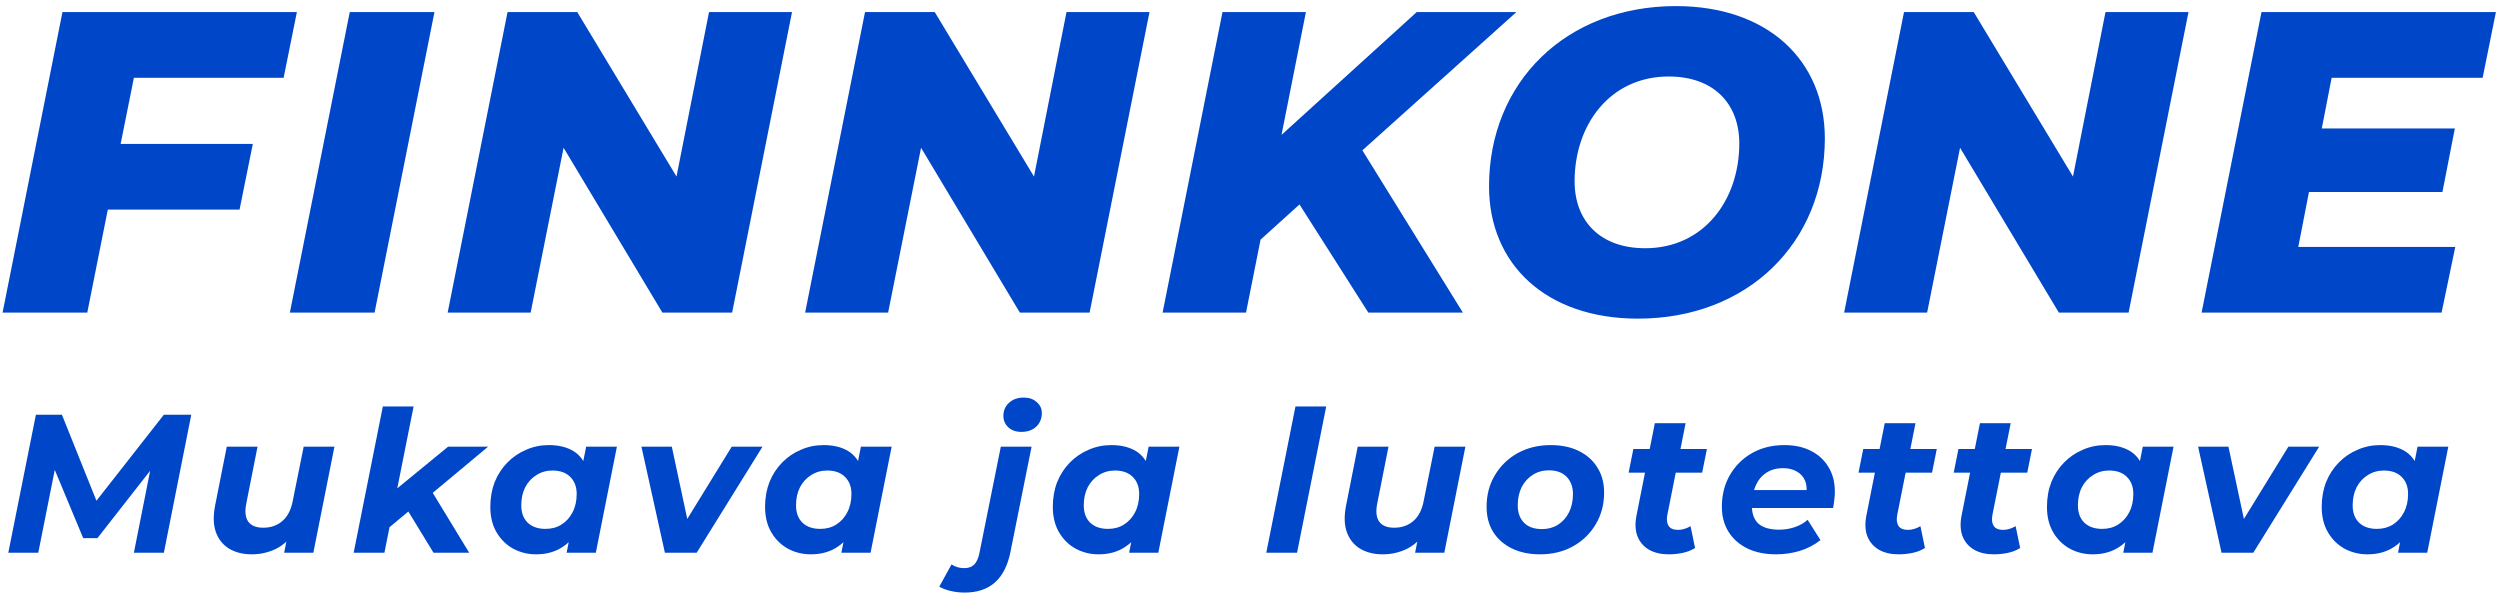
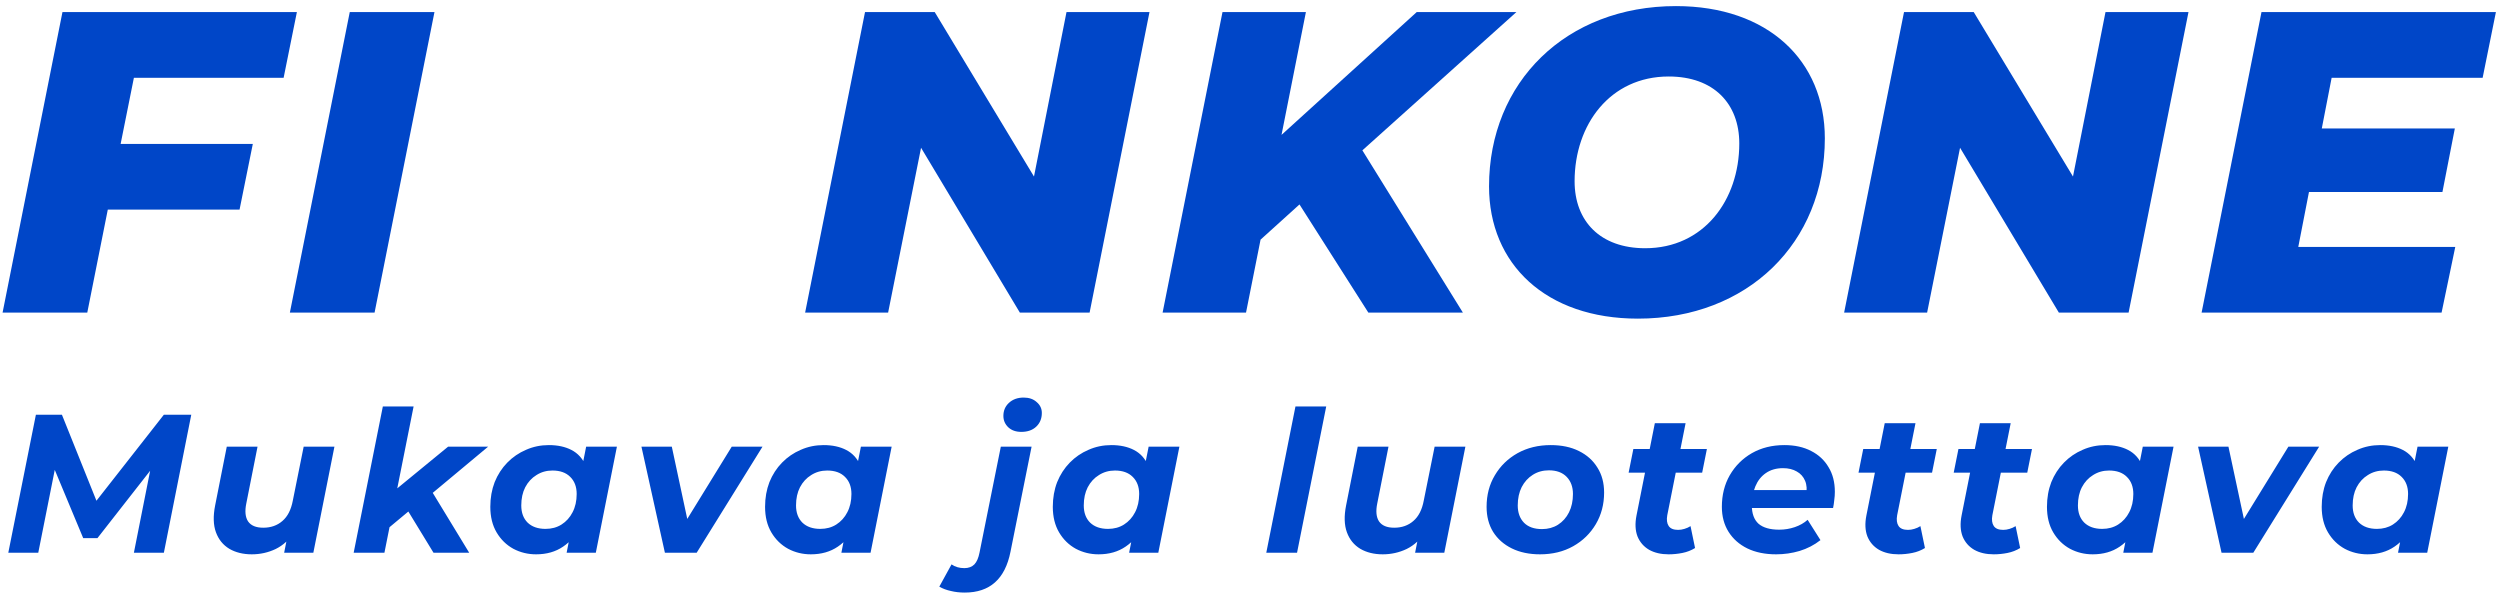
<svg xmlns="http://www.w3.org/2000/svg" width="299" height="73" viewBox="0 0 299 73" fill="none">
  <path d="M296.924 9.303H278.864L277.687 15.362H293.599L292.115 22.962H276.153L274.874 29.534H293.65L292.013 37.39H263.311L270.474 1.447H298.51L296.924 9.303Z" fill="#0046C8" />
  <path d="M251.817 1.447H261.743L254.58 37.39H246.241L234.422 17.673L230.483 37.39H220.558L227.72 1.447H236.06L247.929 21.113L251.817 1.447Z" fill="#0046C8" />
  <path d="M195.894 38.109C184.894 38.109 178.089 31.588 178.089 22.294C178.089 9.817 187.298 0.729 200.447 0.729C211.447 0.729 218.251 7.25 218.251 16.543C218.251 29.02 209.042 38.109 195.894 38.109ZM196.763 29.688C203.772 29.688 208.019 23.937 208.019 17.159C208.019 12.384 204.949 9.149 199.577 9.149C192.568 9.149 188.322 14.9 188.322 21.678C188.322 26.453 191.391 29.688 196.763 29.688Z" fill="#0046C8" />
  <path d="M181.358 1.447L162.94 17.981L174.963 37.39H163.656L155.419 24.451L150.763 28.661L149.024 37.39H139.047L146.21 1.447H156.186L153.27 16.132L169.437 1.447H181.358Z" fill="#0046C8" />
  <path d="M127.553 1.447H137.478L130.316 37.39H121.977L110.158 17.673L106.219 37.39H96.293L103.456 1.447H111.795L123.665 21.113L127.553 1.447Z" fill="#0046C8" />
-   <path d="M84.799 1.447H94.725L87.562 37.39H79.223L67.404 17.673L63.465 37.39H53.54L60.702 1.447H69.041L80.911 21.113L84.799 1.447Z" fill="#0046C8" />
  <path d="M34.668 37.39L41.831 1.447H51.961L44.798 37.39H34.668Z" fill="#0046C8" />
  <path d="M33.921 9.303H16.014L14.428 17.211H30.237L28.651 25.067H12.893L10.438 37.39H0.308L7.47 1.447H35.507L33.921 9.303Z" fill="#0046C8" />
  <path d="M0.992 66.109L4.293 49.601H7.406L12.099 61.298L10.448 61.274L19.598 49.601H22.876L19.598 66.109H16.013L18.206 55.049H18.938L11.651 64.364H9.953L6.062 55.025L6.769 55.096L4.576 66.109H0.992ZM30.117 66.297C29.08 66.297 28.184 66.077 27.429 65.637C26.674 65.181 26.14 64.521 25.825 63.656C25.511 62.791 25.48 61.722 25.731 60.449L27.122 53.421H30.801L29.457 60.213C29.268 61.141 29.339 61.856 29.669 62.359C30.015 62.862 30.62 63.114 31.485 63.114C32.397 63.114 33.16 62.846 33.773 62.312C34.401 61.777 34.818 60.96 35.023 59.859L36.319 53.421H39.998L37.475 66.109H33.985L34.692 62.524L35.211 63.609C34.614 64.537 33.867 65.22 32.971 65.661C32.075 66.085 31.124 66.297 30.117 66.297ZM45.977 63.562L46.779 59.01L53.594 53.421H58.381L51.283 59.34L49.231 60.85L45.977 63.562ZM42.298 66.109L45.788 48.611H49.467L45.977 66.109H42.298ZM51.849 66.109L48.595 60.779L51.165 57.973L56.117 66.109H51.849ZM64.113 66.297C63.139 66.297 62.235 66.077 61.401 65.637C60.568 65.181 59.9 64.529 59.397 63.68C58.894 62.831 58.642 61.809 58.642 60.614C58.642 59.545 58.815 58.562 59.161 57.666C59.523 56.77 60.026 55.992 60.67 55.332C61.315 54.671 62.062 54.16 62.911 53.799C63.76 53.421 64.671 53.233 65.646 53.233C66.7 53.233 67.604 53.429 68.358 53.822C69.113 54.215 69.671 54.828 70.032 55.662C70.41 56.479 70.543 57.54 70.433 58.845C70.355 60.339 70.048 61.652 69.514 62.783C68.979 63.9 68.256 64.764 67.344 65.378C66.448 65.991 65.371 66.297 64.113 66.297ZM65.245 63.255C65.969 63.255 66.605 63.082 67.156 62.736C67.722 62.375 68.162 61.887 68.476 61.274C68.806 60.645 68.971 59.914 68.971 59.081C68.971 58.217 68.712 57.533 68.193 57.029C67.69 56.526 66.983 56.275 66.071 56.275C65.363 56.275 64.727 56.456 64.161 56.817C63.595 57.163 63.147 57.651 62.816 58.279C62.502 58.892 62.345 59.616 62.345 60.449C62.345 61.314 62.596 61.998 63.099 62.501C63.618 63.004 64.334 63.255 65.245 63.255ZM67.769 66.109L68.264 63.585L69.089 59.812L69.585 56.039L70.103 53.421H73.782L71.259 66.109H67.769ZM79.523 66.109L76.716 53.421H80.348L82.683 64.34H80.796L87.517 53.421H91.196L83.32 66.109H79.523ZM96.974 66.297C95.999 66.297 95.095 66.077 94.262 65.637C93.429 65.181 92.76 64.529 92.257 63.68C91.754 62.831 91.503 61.809 91.503 60.614C91.503 59.545 91.676 58.562 92.022 57.666C92.383 56.77 92.886 55.992 93.531 55.332C94.175 54.671 94.922 54.16 95.771 53.799C96.62 53.421 97.532 53.233 98.507 53.233C99.56 53.233 100.464 53.429 101.219 53.822C101.973 54.215 102.531 54.828 102.893 55.662C103.27 56.479 103.404 57.54 103.294 58.845C103.215 60.339 102.909 61.652 102.374 62.783C101.84 63.9 101.116 64.764 100.205 65.378C99.308 65.991 98.231 66.297 96.974 66.297ZM98.106 63.255C98.829 63.255 99.466 63.082 100.016 62.736C100.582 62.375 101.022 61.887 101.336 61.274C101.667 60.645 101.832 59.914 101.832 59.081C101.832 58.217 101.572 57.533 101.053 57.029C100.55 56.526 99.843 56.275 98.931 56.275C98.224 56.275 97.587 56.456 97.021 56.817C96.455 57.163 96.007 57.651 95.677 58.279C95.362 58.892 95.205 59.616 95.205 60.449C95.205 61.314 95.457 61.998 95.96 62.501C96.478 63.004 97.194 63.255 98.106 63.255ZM100.629 66.109L101.124 63.585L101.95 59.812L102.445 56.039L102.964 53.421H106.642L104.119 66.109H100.629ZM115.383 70.872C114.785 70.872 114.235 70.809 113.732 70.684C113.213 70.573 112.749 70.401 112.341 70.165L113.803 67.5C114.227 67.799 114.738 67.948 115.336 67.948C115.839 67.948 116.24 67.799 116.538 67.5C116.821 67.201 117.026 66.73 117.152 66.085L119.698 53.421H123.377L120.854 65.991C120.209 69.245 118.386 70.872 115.383 70.872ZM122.151 51.653C121.506 51.653 120.988 51.472 120.595 51.11C120.201 50.733 120.005 50.277 120.005 49.743C120.005 49.114 120.225 48.595 120.665 48.186C121.121 47.762 121.711 47.549 122.434 47.549C123.079 47.549 123.597 47.73 123.99 48.092C124.399 48.438 124.603 48.87 124.603 49.389C124.603 50.065 124.376 50.615 123.92 51.04C123.479 51.448 122.89 51.653 122.151 51.653ZM131.387 66.297C130.413 66.297 129.509 66.077 128.675 65.637C127.842 65.181 127.174 64.529 126.671 63.68C126.168 62.831 125.916 61.809 125.916 60.614C125.916 59.545 126.089 58.562 126.435 57.666C126.797 56.77 127.3 55.992 127.944 55.332C128.589 54.671 129.336 54.16 130.185 53.799C131.034 53.421 131.945 53.233 132.92 53.233C133.973 53.233 134.877 53.429 135.632 53.822C136.387 54.215 136.945 54.828 137.306 55.662C137.684 56.479 137.817 57.54 137.707 58.845C137.629 60.339 137.322 61.652 136.788 62.783C136.253 63.9 135.53 64.764 134.618 65.378C133.722 65.991 132.645 66.297 131.387 66.297ZM132.519 63.255C133.242 63.255 133.879 63.082 134.429 62.736C134.995 62.375 135.436 61.887 135.75 61.274C136.08 60.645 136.245 59.914 136.245 59.081C136.245 58.217 135.986 57.533 135.467 57.029C134.964 56.526 134.256 56.275 133.345 56.275C132.637 56.275 132 56.456 131.434 56.817C130.868 57.163 130.42 57.651 130.09 58.279C129.776 58.892 129.619 59.616 129.619 60.449C129.619 61.314 129.87 61.998 130.373 62.501C130.892 63.004 131.607 63.255 132.519 63.255ZM135.043 66.109L135.538 63.585L136.363 59.812L136.858 56.039L137.377 53.421H141.056L138.533 66.109H135.043ZM151.447 66.109L154.937 48.611H158.616L155.126 66.109H151.447ZM165.379 66.297C164.341 66.297 163.445 66.077 162.691 65.637C161.936 65.181 161.401 64.521 161.087 63.656C160.773 62.791 160.741 61.722 160.993 60.449L162.384 53.421H166.063L164.719 60.213C164.53 61.141 164.601 61.856 164.931 62.359C165.277 62.862 165.882 63.114 166.747 63.114C167.659 63.114 168.421 62.846 169.034 62.312C169.663 61.777 170.08 60.96 170.284 59.859L171.581 53.421H175.26L172.737 66.109H169.246L169.954 62.524L170.473 63.609C169.875 64.537 169.129 65.22 168.232 65.661C167.336 66.085 166.385 66.297 165.379 66.297ZM184.186 66.297C182.897 66.297 181.773 66.061 180.814 65.59C179.855 65.118 179.108 64.458 178.574 63.609C178.055 62.76 177.796 61.762 177.796 60.614C177.796 59.199 178.126 57.941 178.786 56.841C179.446 55.725 180.35 54.844 181.498 54.2C182.661 53.555 183.982 53.233 185.46 53.233C186.765 53.233 187.889 53.469 188.832 53.94C189.791 54.412 190.53 55.072 191.049 55.921C191.583 56.754 191.851 57.753 191.851 58.916C191.851 60.315 191.52 61.573 190.86 62.689C190.2 63.805 189.296 64.686 188.148 65.33C187.001 65.975 185.68 66.297 184.186 66.297ZM184.422 63.279C185.145 63.279 185.782 63.106 186.332 62.76C186.898 62.398 187.339 61.903 187.653 61.274C187.967 60.645 188.125 59.914 188.125 59.081C188.125 58.232 187.873 57.548 187.37 57.029C186.867 56.511 186.159 56.251 185.248 56.251C184.524 56.251 183.88 56.432 183.314 56.794C182.764 57.139 182.323 57.627 181.993 58.256C181.679 58.885 181.522 59.616 181.522 60.449C181.522 61.314 181.773 62.005 182.276 62.524C182.779 63.027 183.495 63.279 184.422 63.279ZM199.569 66.297C198.657 66.297 197.879 66.117 197.234 65.755C196.59 65.378 196.126 64.843 195.843 64.151C195.576 63.444 195.536 62.611 195.725 61.652L197.918 50.615H201.597L199.404 61.628C199.31 62.163 199.365 62.587 199.569 62.901C199.773 63.216 200.151 63.373 200.701 63.373C200.953 63.373 201.204 63.334 201.456 63.255C201.723 63.177 201.967 63.066 202.187 62.925L202.729 65.543C202.273 65.826 201.77 66.022 201.22 66.132C200.67 66.242 200.119 66.297 199.569 66.297ZM194.782 56.534L195.348 53.704H204.144L203.578 56.534H194.782ZM212.421 66.297C211.1 66.297 209.952 66.061 208.978 65.59C208.019 65.118 207.272 64.458 206.737 63.609C206.203 62.76 205.935 61.762 205.935 60.614C205.935 59.199 206.25 57.941 206.879 56.841C207.523 55.725 208.404 54.844 209.52 54.2C210.652 53.555 211.949 53.233 213.411 53.233C214.653 53.233 215.722 53.469 216.618 53.94C217.514 54.396 218.206 55.041 218.693 55.874C219.197 56.691 219.448 57.674 219.448 58.822C219.448 59.152 219.425 59.482 219.377 59.812C219.346 60.142 219.299 60.457 219.236 60.755H208.742L209.119 58.609H217.514L216.005 59.27C216.131 58.562 216.092 57.973 215.887 57.501C215.683 57.014 215.353 56.644 214.897 56.393C214.441 56.126 213.891 55.992 213.246 55.992C212.444 55.992 211.76 56.188 211.194 56.581C210.644 56.959 210.227 57.485 209.944 58.161C209.661 58.837 209.52 59.6 209.52 60.449C209.52 61.424 209.787 62.155 210.322 62.642C210.872 63.114 211.697 63.349 212.798 63.349C213.442 63.349 214.063 63.247 214.661 63.043C215.258 62.839 215.769 62.548 216.194 62.17L217.727 64.599C216.988 65.181 216.154 65.613 215.227 65.896C214.315 66.164 213.38 66.297 212.421 66.297ZM227.063 66.297C226.152 66.297 225.373 66.117 224.729 65.755C224.084 65.378 223.62 64.843 223.338 64.151C223.07 63.444 223.031 62.611 223.22 61.652L225.413 50.615H229.092L226.898 61.628C226.804 62.163 226.859 62.587 227.063 62.901C227.268 63.216 227.645 63.373 228.195 63.373C228.447 63.373 228.699 63.334 228.95 63.255C229.217 63.177 229.461 63.066 229.681 62.925L230.224 65.543C229.768 65.826 229.265 66.022 228.714 66.132C228.164 66.242 227.614 66.297 227.063 66.297ZM222.276 56.534L222.842 53.704H231.638L231.072 56.534H222.276ZM238.45 66.297C237.538 66.297 236.76 66.117 236.116 65.755C235.471 65.378 235.007 64.843 234.724 64.151C234.457 63.444 234.418 62.611 234.606 61.652L236.799 50.615H240.478L238.285 61.628C238.191 62.163 238.246 62.587 238.45 62.901C238.655 63.216 239.032 63.373 239.582 63.373C239.834 63.373 240.085 63.334 240.337 63.255C240.604 63.177 240.848 63.066 241.068 62.925L241.61 65.543C241.154 65.826 240.651 66.022 240.101 66.132C239.551 66.242 239 66.297 238.45 66.297ZM233.663 56.534L234.229 53.704H243.025L242.459 56.534H233.663ZM250.288 66.297C249.313 66.297 248.409 66.077 247.576 65.637C246.743 65.181 246.074 64.529 245.571 63.68C245.068 62.831 244.817 61.809 244.817 60.614C244.817 59.545 244.99 58.562 245.335 57.666C245.697 56.77 246.2 55.992 246.845 55.332C247.489 54.671 248.236 54.16 249.085 53.799C249.934 53.421 250.846 53.233 251.821 53.233C252.874 53.233 253.778 53.429 254.533 53.822C255.287 54.215 255.845 54.828 256.207 55.662C256.584 56.479 256.718 57.54 256.608 58.845C256.529 60.339 256.223 61.652 255.688 62.783C255.154 63.9 254.43 64.764 253.519 65.378C252.622 65.991 251.545 66.297 250.288 66.297ZM251.42 63.255C252.143 63.255 252.78 63.082 253.33 62.736C253.896 62.375 254.336 61.887 254.65 61.274C254.981 60.645 255.146 59.914 255.146 59.081C255.146 58.217 254.886 57.533 254.367 57.029C253.864 56.526 253.157 56.275 252.245 56.275C251.538 56.275 250.901 56.456 250.335 56.817C249.769 57.163 249.321 57.651 248.991 58.279C248.676 58.892 248.519 59.616 248.519 60.449C248.519 61.314 248.771 61.998 249.274 62.501C249.793 63.004 250.508 63.255 251.42 63.255ZM253.943 66.109L254.438 63.585L255.264 59.812L255.759 56.039L256.278 53.421H259.956L257.433 66.109H253.943ZM265.697 66.109L262.891 53.421H266.522L268.857 64.34H266.971L273.691 53.421H277.37L269.494 66.109H265.697ZM283.148 66.297C282.173 66.297 281.269 66.077 280.436 65.637C279.603 65.181 278.935 64.529 278.432 63.68C277.929 62.831 277.677 61.809 277.677 60.614C277.677 59.545 277.85 58.562 278.196 57.666C278.557 56.77 279.061 55.992 279.705 55.332C280.35 54.671 281.096 54.16 281.945 53.799C282.794 53.421 283.706 53.233 284.681 53.233C285.734 53.233 286.638 53.429 287.393 53.822C288.148 54.215 288.706 54.828 289.067 55.662C289.445 56.479 289.578 57.54 289.468 58.845C289.39 60.339 289.083 61.652 288.548 62.783C288.014 63.9 287.291 64.764 286.379 65.378C285.483 65.991 284.406 66.297 283.148 66.297ZM284.28 63.255C285.003 63.255 285.64 63.082 286.19 62.736C286.756 62.375 287.196 61.887 287.511 61.274C287.841 60.645 288.006 59.914 288.006 59.081C288.006 58.217 287.747 57.533 287.228 57.029C286.725 56.526 286.017 56.275 285.105 56.275C284.398 56.275 283.761 56.456 283.195 56.817C282.629 57.163 282.181 57.651 281.851 58.279C281.537 58.892 281.379 59.616 281.379 60.449C281.379 61.314 281.631 61.998 282.134 62.501C282.653 63.004 283.368 63.255 284.28 63.255ZM286.803 66.109L287.299 63.585L288.124 59.812L288.619 56.039L289.138 53.421H292.817L290.294 66.109H286.803Z" fill="#0046C8" />
</svg>